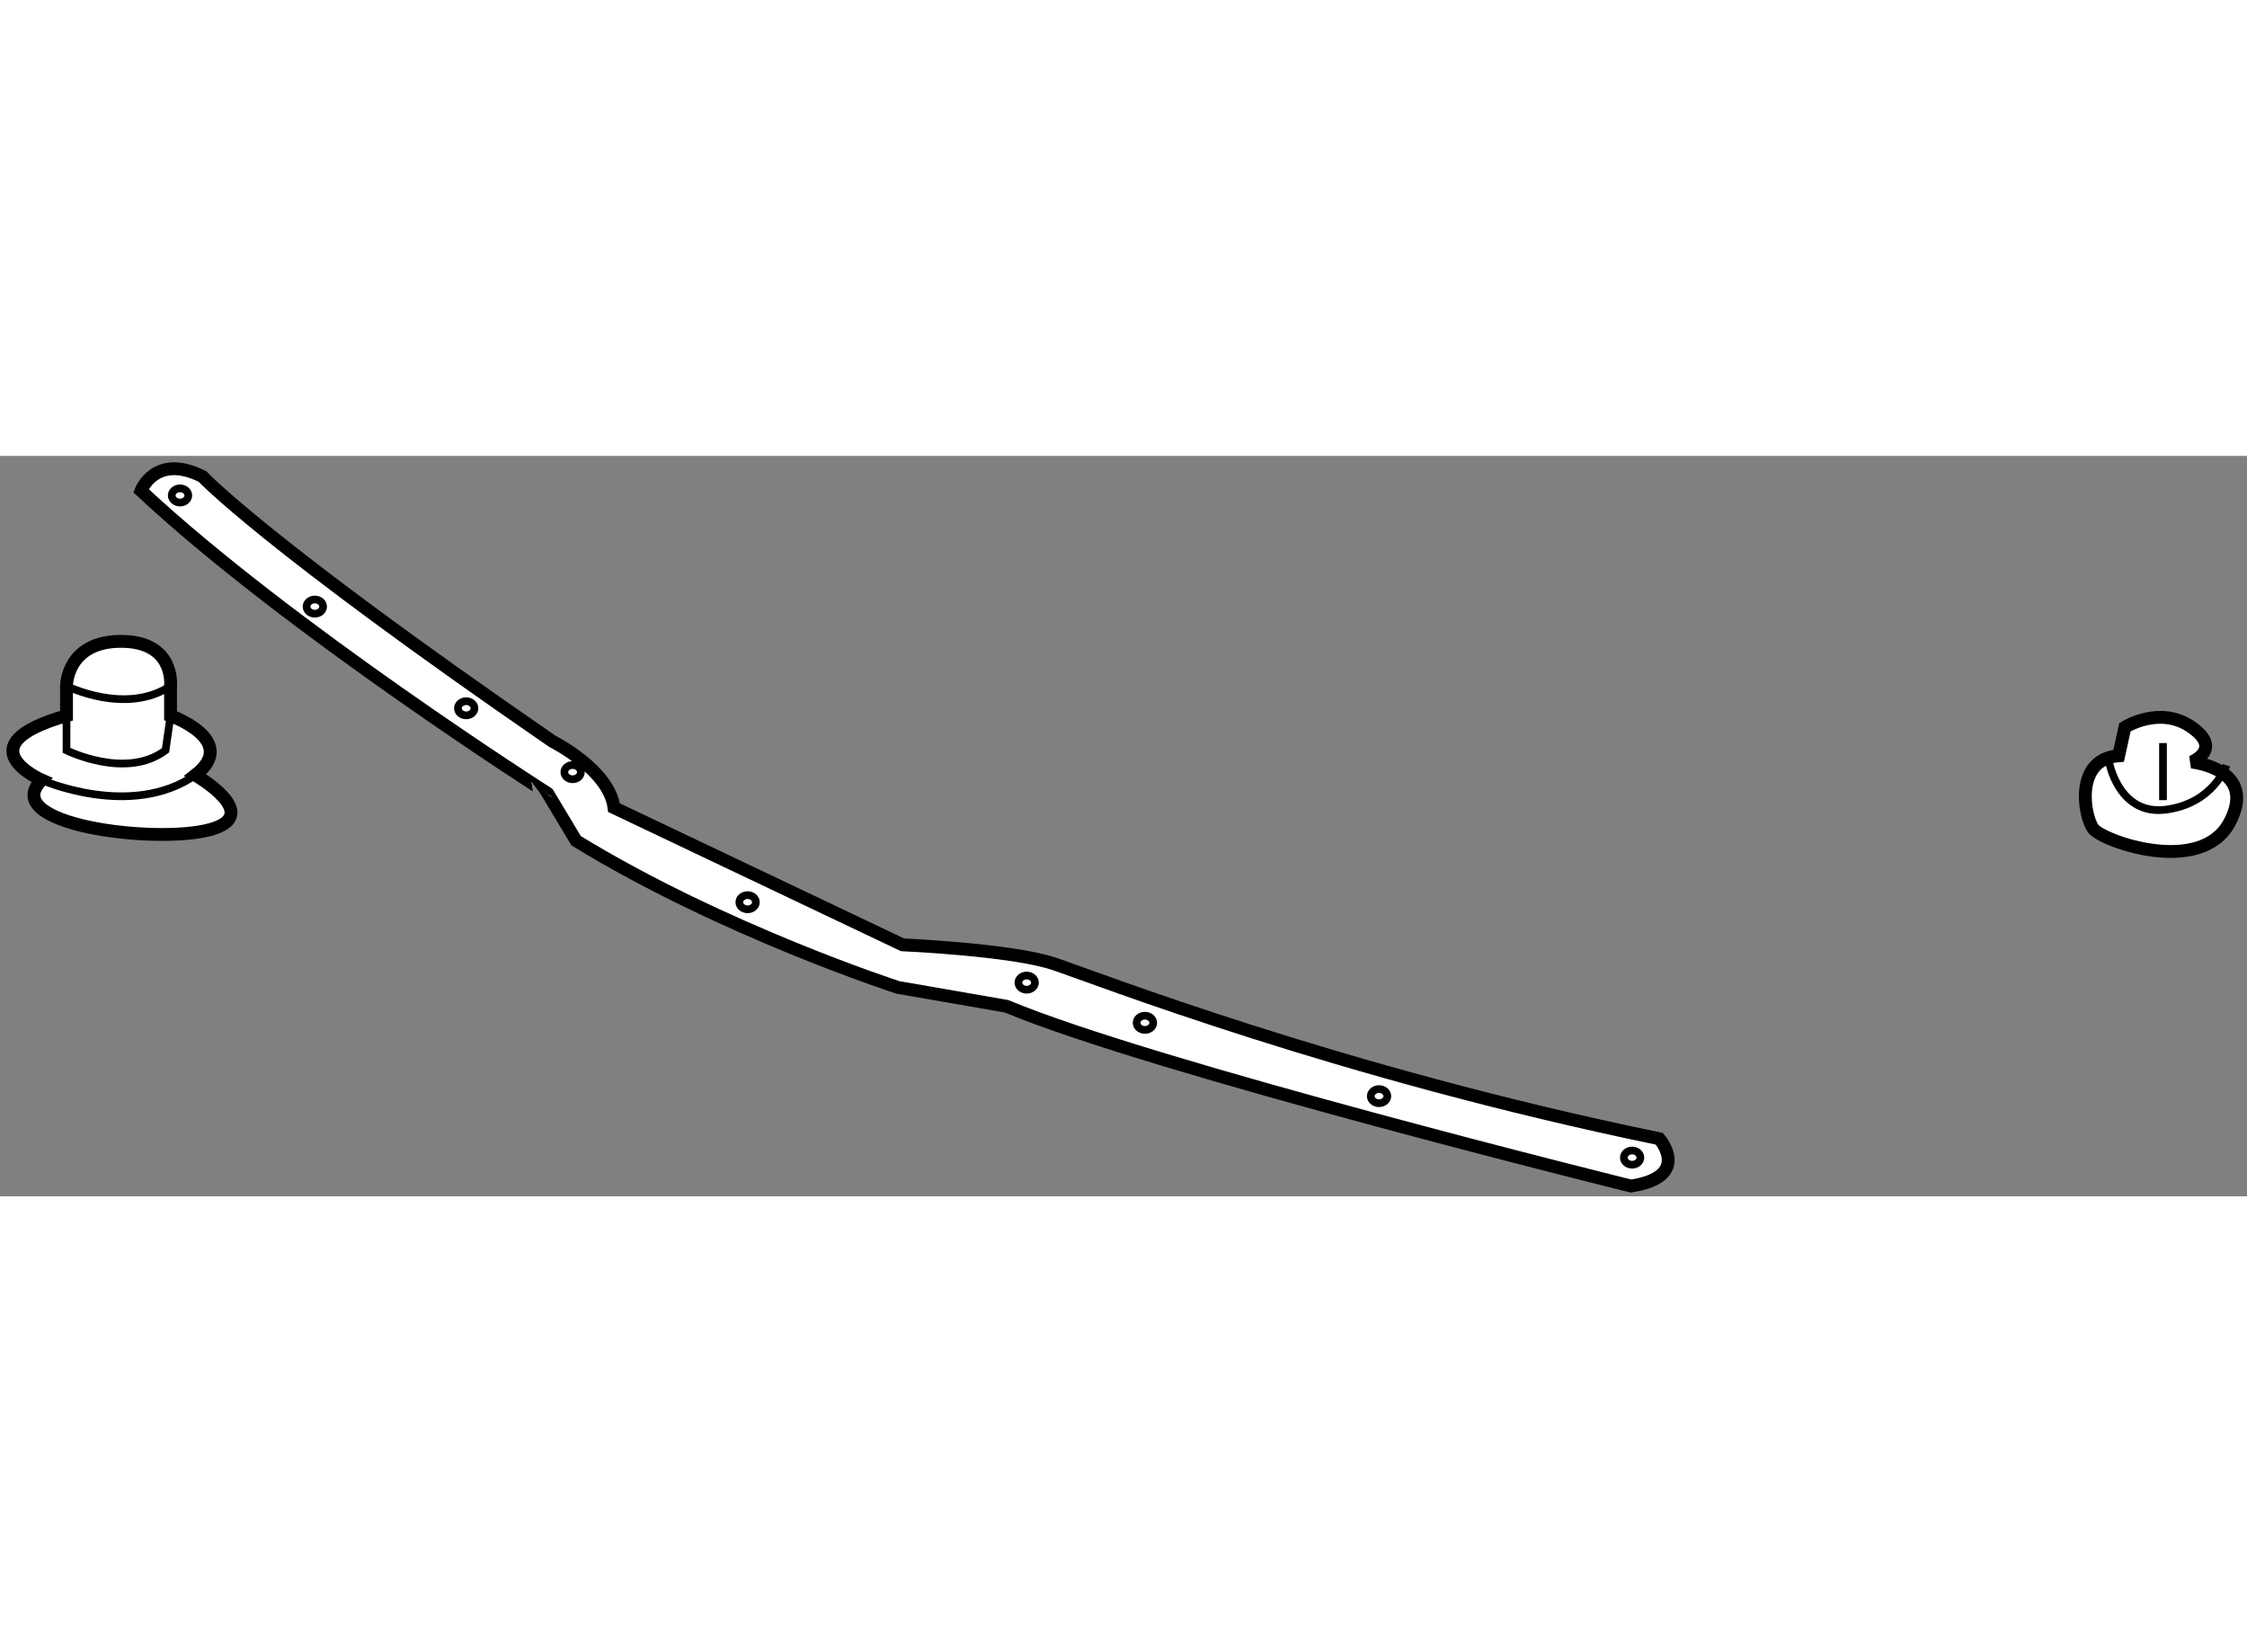
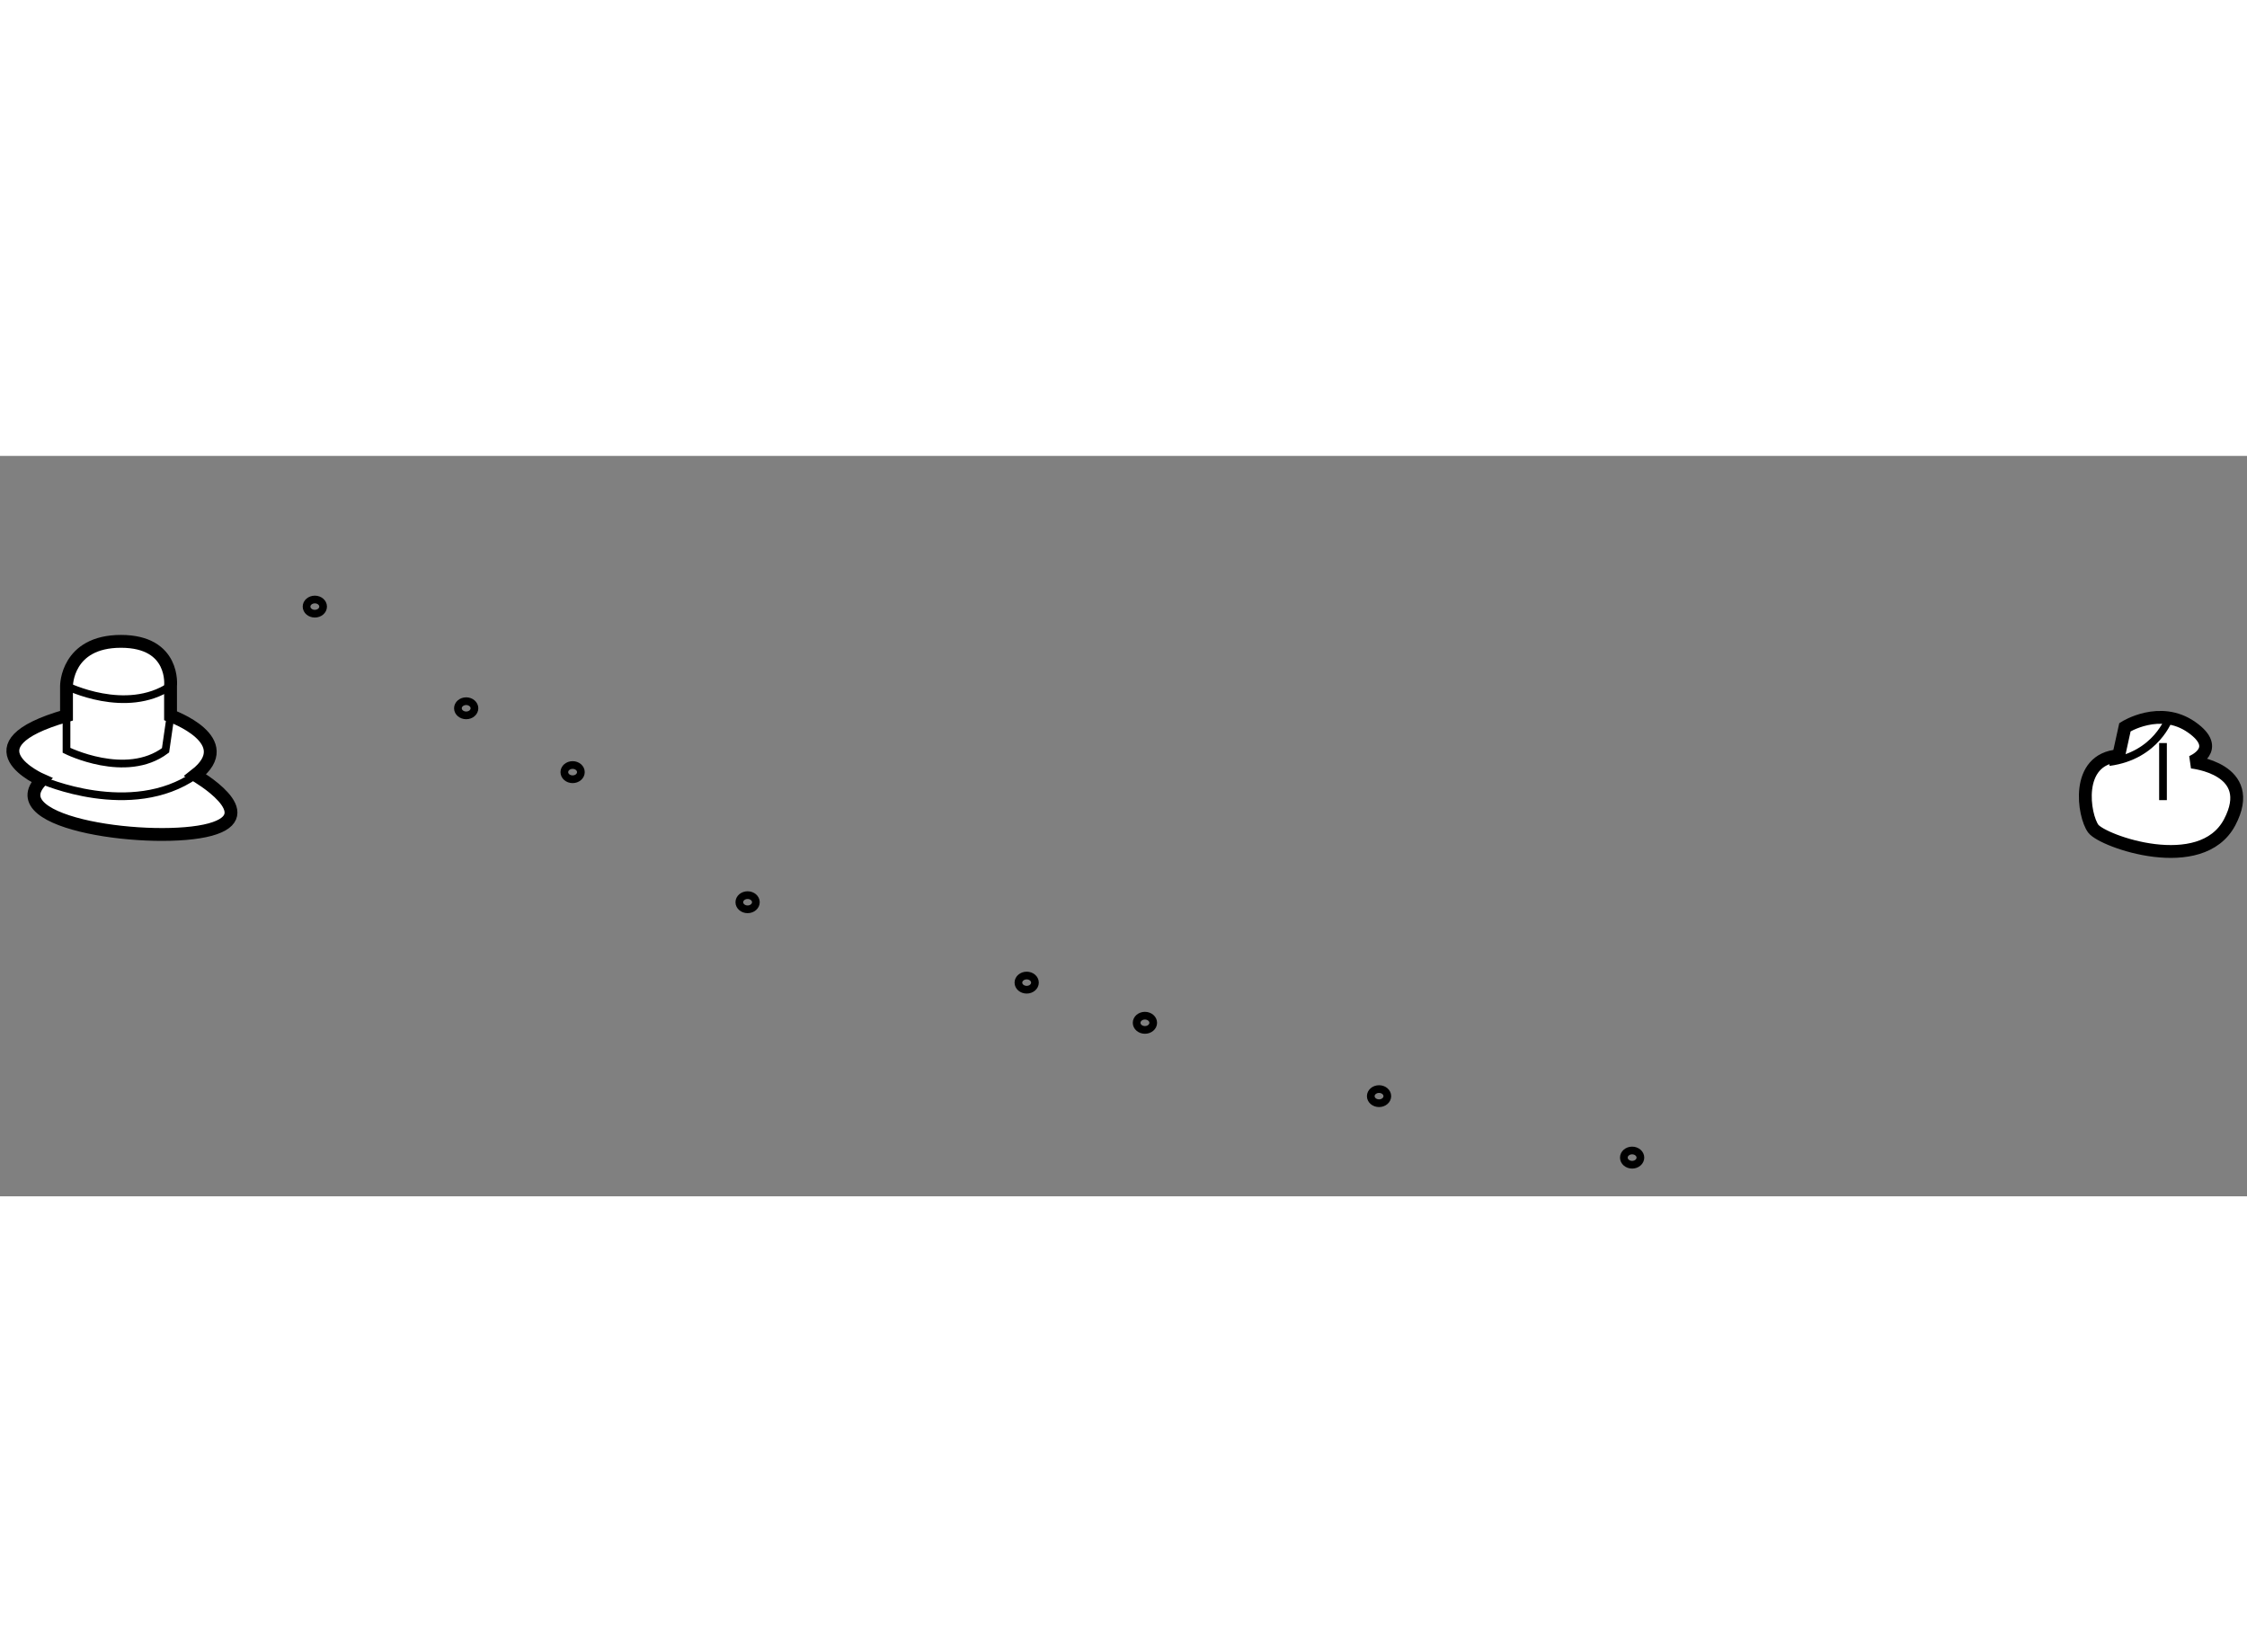
<svg xmlns="http://www.w3.org/2000/svg" version="1.1" x="0px" y="0px" width="244.8px" height="180px" viewBox="61.337 60.677 87.472 28.822" enable-background="new 0 0 244.8 180" xml:space="preserve">
  <rect x="61.337" y="60.677" width="87.472" height="28.822" fill="#808080" stroke="none" />
  <g>
-     <path fill="#FFFFFF" stroke="#000000" stroke-width="0.5" d="M66.826,62.032c0,0,0.553-1.473,2.394-0.553     c0,0,2.395,2.579,13.625,10.312c0,0,2.211,1.105,2.394,2.579l11.231,5.339c0,0,4.234,0.185,5.892,0.737     c1.658,0.553,11.049,4.234,23.569,6.813c0,0,1.289,1.473-1.105,1.84c0,0-18.596-4.603-24.305-6.997l-4.235-0.736     c0,0-6.813-2.209-12.521-5.708l-1.105-1.841C82.661,73.816,72.535,67.372,66.826,62.032z" />
-     <ellipse fill="none" stroke="#000000" stroke-width="0.3" cx="68.345" cy="62.216" rx="0.322" ry="0.276" />
    <ellipse fill="none" stroke="#000000" stroke-width="0.3" cx="73.593" cy="66.543" rx="0.322" ry="0.276" />
    <ellipse fill="none" stroke="#000000" stroke-width="0.3" cx="79.485" cy="70.501" rx="0.322" ry="0.276" />
    <ellipse fill="none" stroke="#000000" stroke-width="0.3" cx="83.628" cy="72.987" rx="0.322" ry="0.277" />
    <ellipse fill="none" stroke="#000000" stroke-width="0.3" cx="90.44" cy="78.051" rx="0.322" ry="0.276" />
    <ellipse fill="none" stroke="#000000" stroke-width="0.3" cx="101.304" cy="81.181" rx="0.322" ry="0.276" />
    <ellipse fill="none" stroke="#000000" stroke-width="0.3" cx="105.907" cy="82.745" rx="0.323" ry="0.277" />
    <ellipse fill="none" stroke="#000000" stroke-width="0.3" cx="115.021" cy="85.6" rx="0.322" ry="0.275" />
    <ellipse fill="none" stroke="#000000" stroke-width="0.3" cx="124.873" cy="87.993" rx="0.322" ry="0.277" />
  </g>
  <g>
    <path fill="#FFFFFF" stroke="#000000" stroke-width="0.5" d="M63.926,70.79v-1.158c0,0-0.002-1.736,2.12-1.736     s1.93,1.736,1.93,1.736v1.158c0,0,2.7,0.964,0.964,2.313c0,0,2.697,1.543,0.577,2.121s-8.291-0.193-6.556-1.929     C62.961,73.295,59.876,71.947,63.926,70.79z" />
    <path fill="none" stroke="#000000" stroke-width="0.3" d="M62.961,73.295c0,0,3.472,1.543,5.979-0.192" />
    <path fill="none" stroke="#000000" stroke-width="0.3" d="M63.926,69.632c0,0,2.314,1.158,4.05,0" />
    <path fill="none" stroke="#000000" stroke-width="0.3" d="M63.926,70.79v1.348c0,0,2.313,1.158,3.855,0l0.195-1.348" />
  </g>
  <g>
    <path fill="#FFFFFF" stroke="#000000" stroke-width="0.5" d="M143.813,72.35l0.245-1.112c0,0,1.362-0.864,2.594,0     c1.233,0.864,0,1.357,0,1.357s2.589,0.249,1.481,2.346c-1.111,2.097-4.937,0.74-5.308,0.247     C142.455,74.692,142.087,72.476,143.813,72.35z" />
-     <path fill="none" stroke="#000000" stroke-width="0.3" d="M143.441,72.595c0,0,0.371,2.097,2.221,1.851     c1.852-0.247,2.344-1.727,2.344-1.727" />
+     <path fill="none" stroke="#000000" stroke-width="0.3" d="M143.441,72.595c1.852-0.247,2.344-1.727,2.344-1.727" />
    <line fill="none" stroke="#000000" stroke-width="0.3" x1="145.539" y1="71.855" x2="145.539" y2="74.077" />
  </g>
</svg>